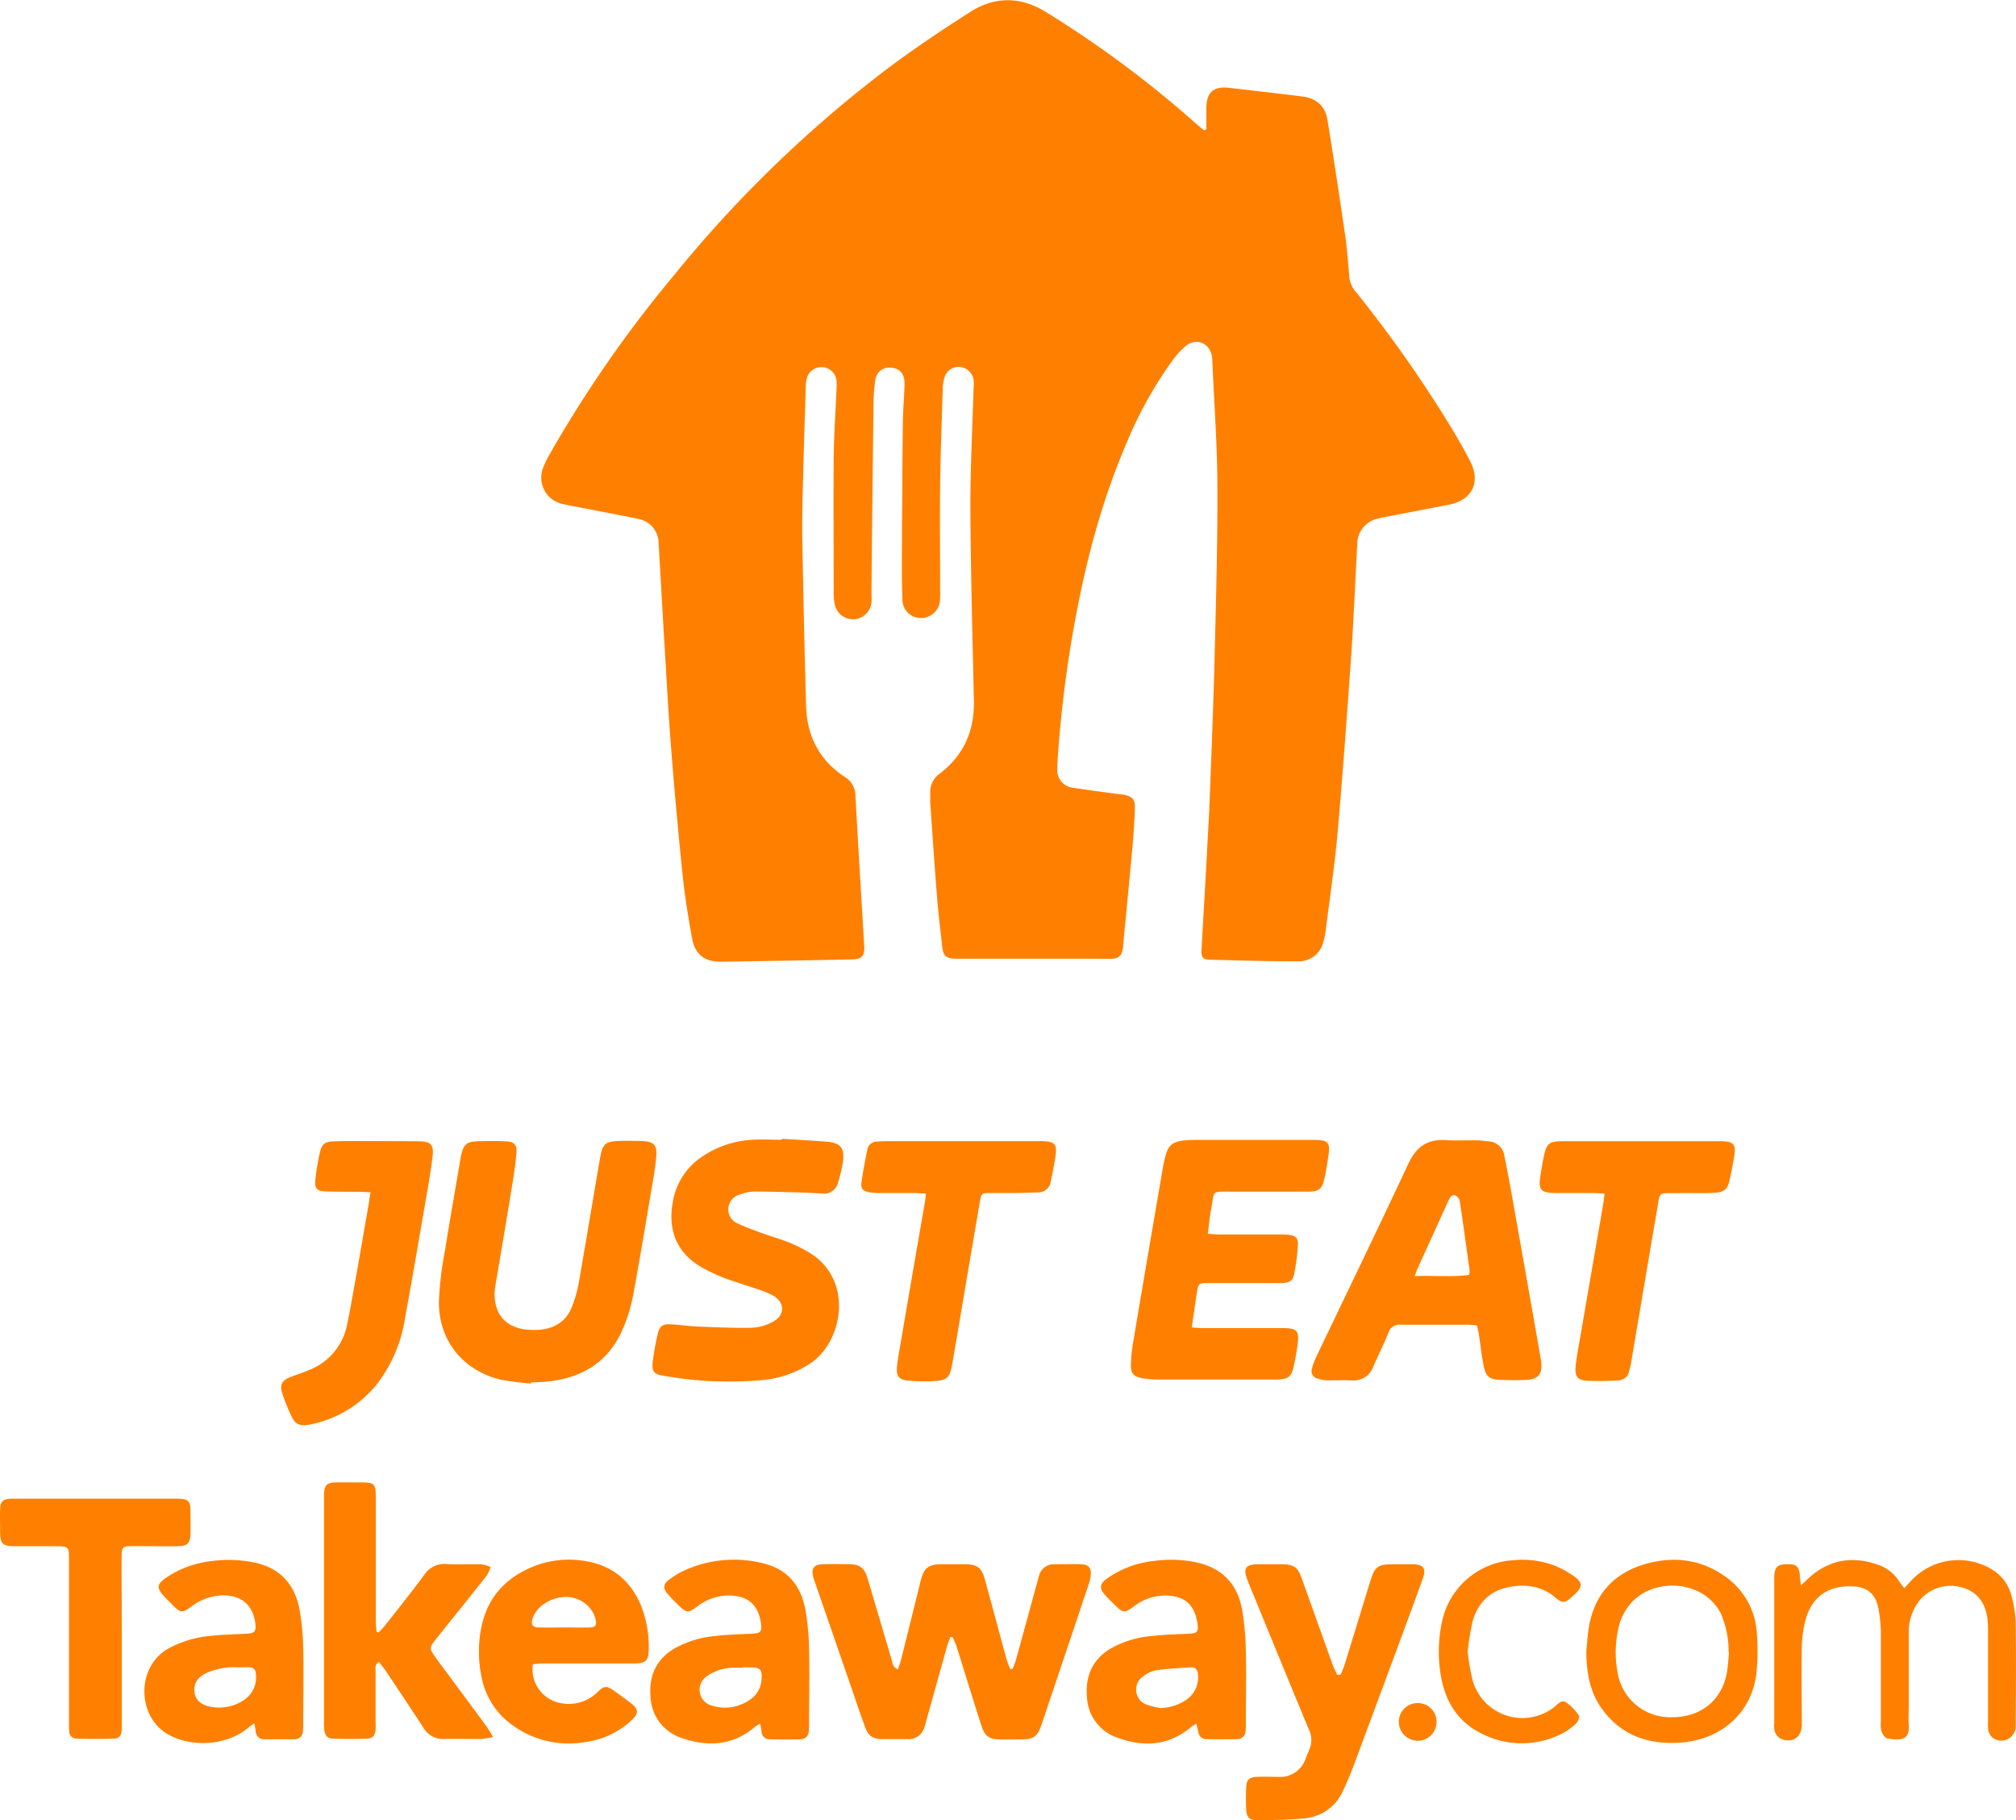
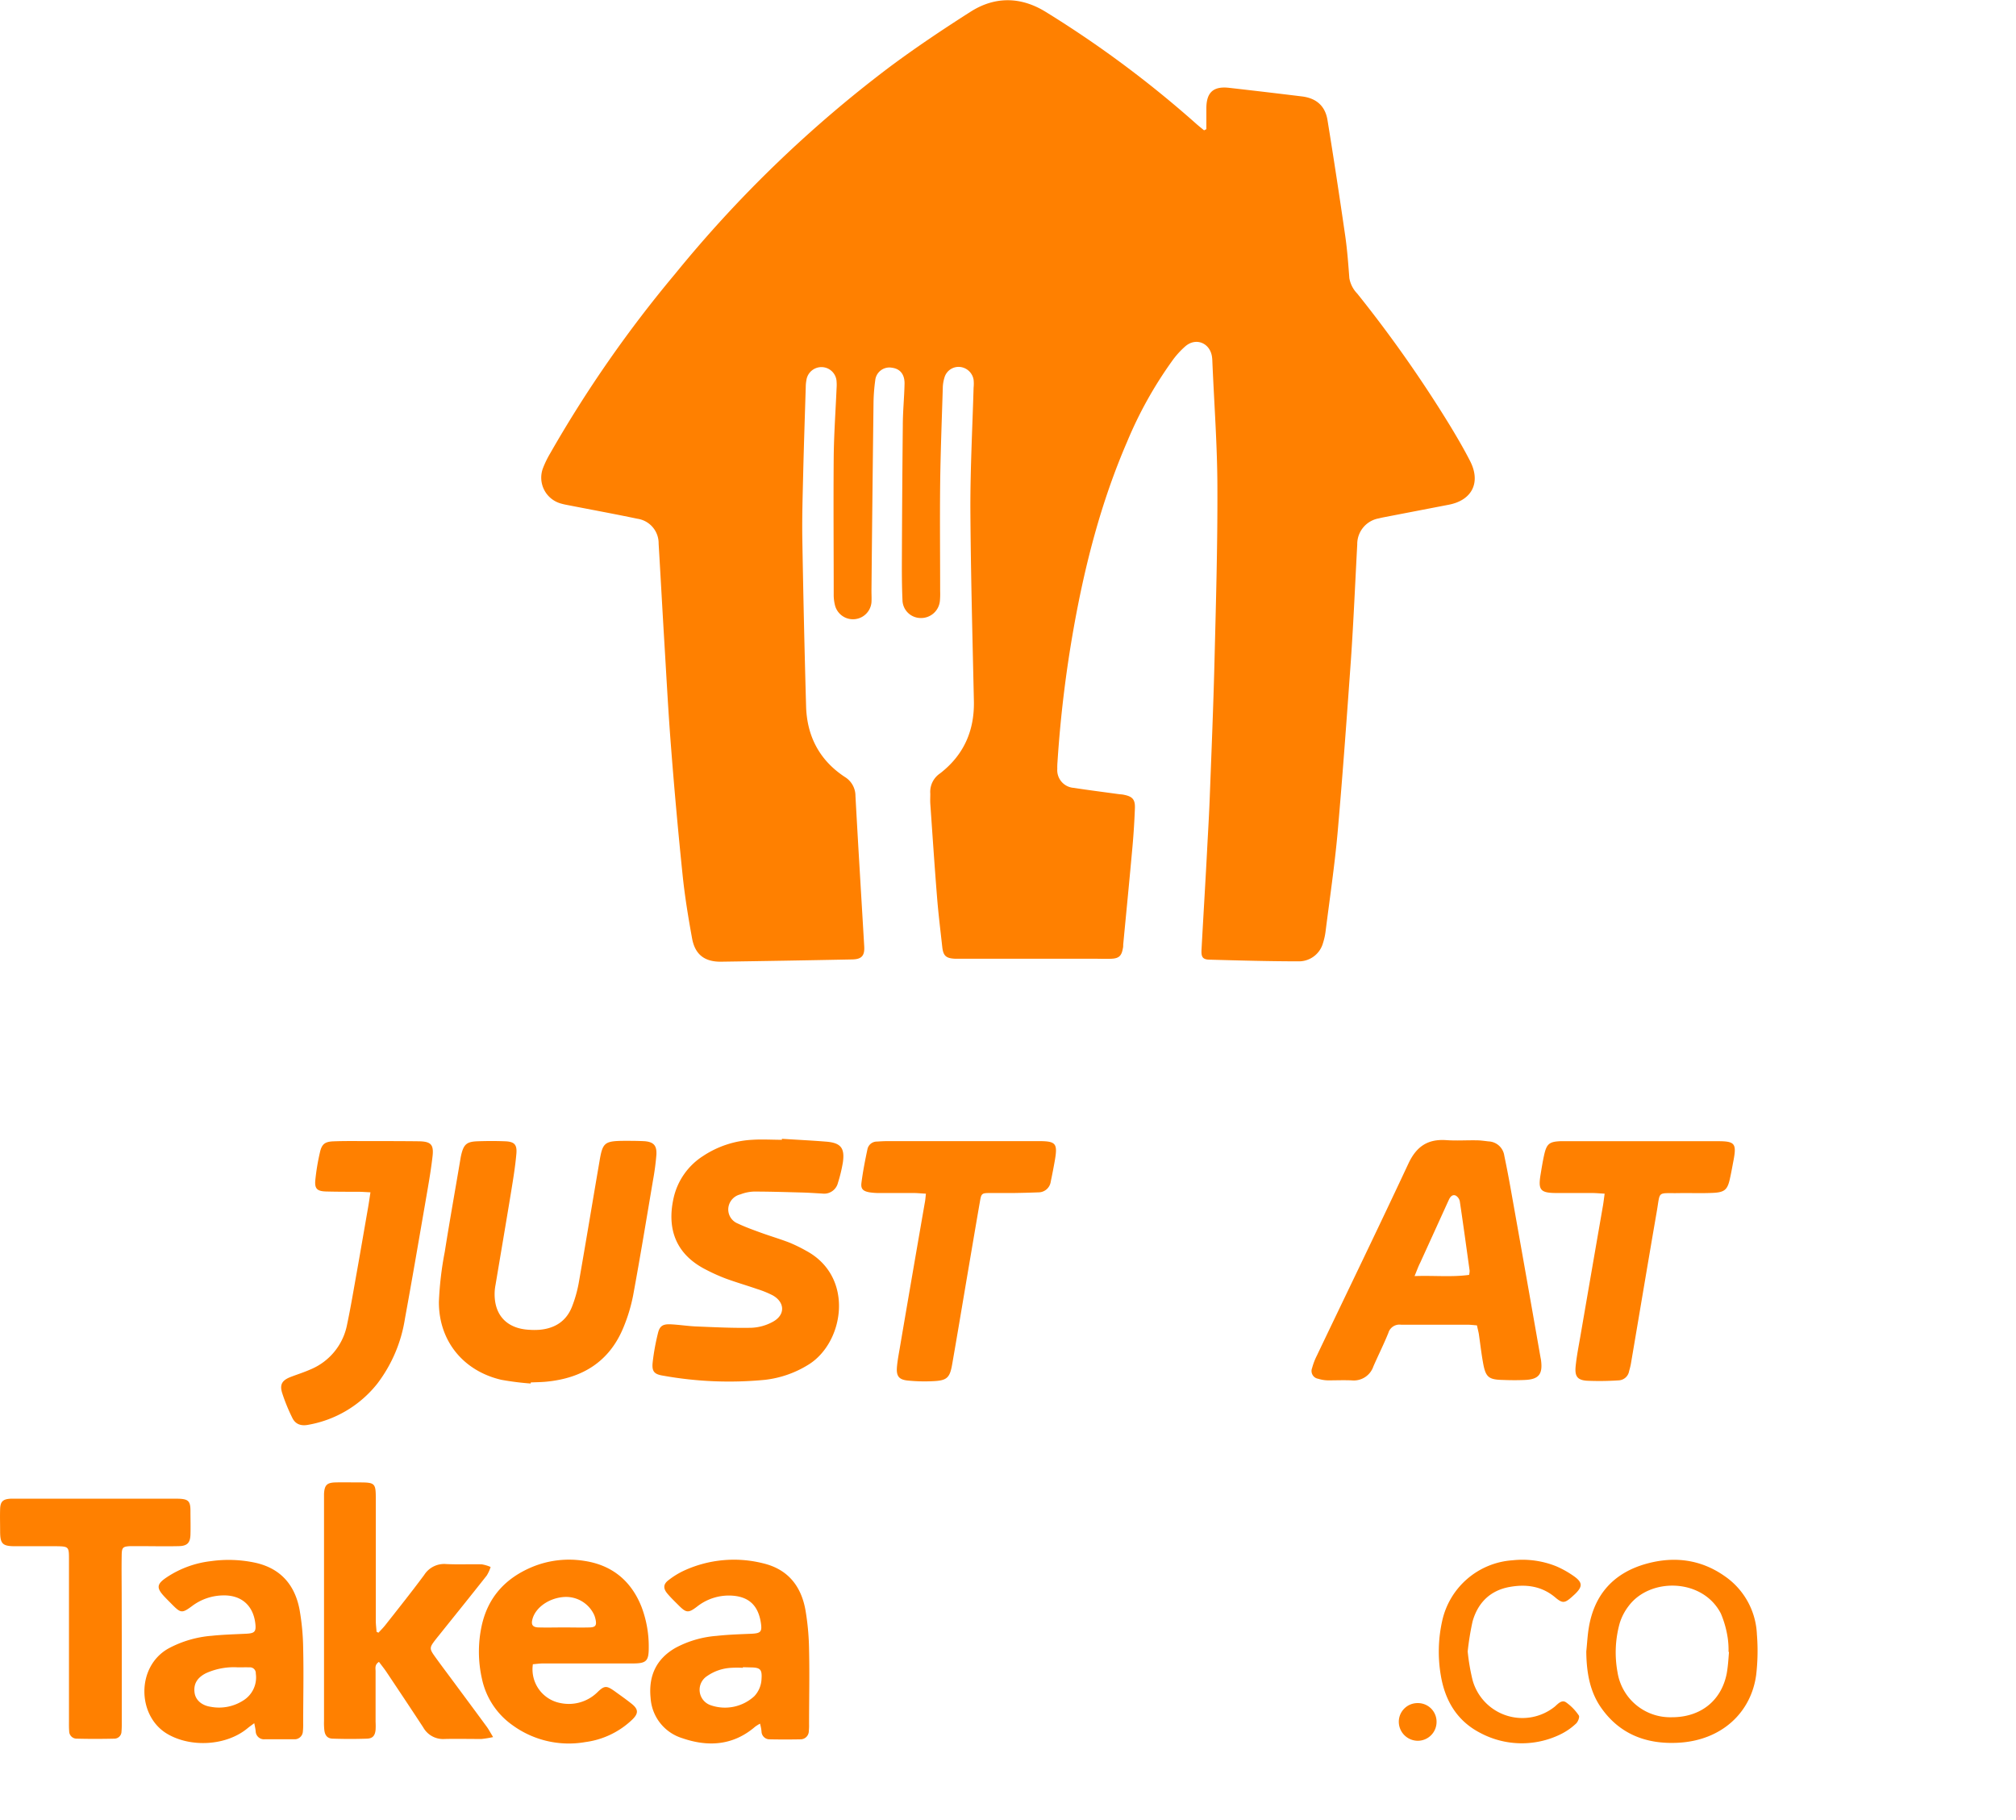
<svg xmlns="http://www.w3.org/2000/svg" id="layer" viewBox="0 0 487.54 440.19">
  <defs>
    <style>.cls-1{fill:#ff8000;}</style>
  </defs>
  <path class="cls-1" d="M291.74,31.24c0-1.66,0-3.33,0-5,0-3.9,1.68-5.43,5.49-5q8.82,1,17.62,2.08c3.46.42,5.62,2.28,6.18,5.7,1.52,9.31,2.93,18.63,4.29,28,.49,3.39.74,6.83,1,10.25A7.1,7.1,0,0,0,328.23,71a309.63,309.63,0,0,1,22.58,32.17c1.65,2.74,3.27,5.5,4.72,8.35,2.63,5.15.48,9.45-5.15,10.54-5.18,1-10.36,2-15.54,3-.47.09-.94.19-1.41.31a6.31,6.31,0,0,0-5.2,6.29c-.5,9.26-.89,18.53-1.52,27.77-1,14-2,27.9-3.22,41.83-.72,8-1.91,16-2.92,24a15.93,15.93,0,0,1-.62,2.8,6.05,6.05,0,0,1-5.67,4.43c-7.19,0-14.39-.2-21.58-.4-1.83,0-2.23-.58-2.13-2.4.46-8.54,1-17.08,1.43-25.62.21-3.83.43-7.66.57-11.49.41-10.79.86-21.57,1.13-32.35.35-14,.76-28,.71-42,0-10.3-.79-20.6-1.22-30.89a9.56,9.56,0,0,0-.11-1.2c-.55-3.2-3.81-4.54-6.33-2.47a20.53,20.53,0,0,0-3.36,3.72,97.71,97.71,0,0,0-10.82,19.46c-6.25,14.46-10.17,29.6-12.92,45.07a293.19,293.19,0,0,0-3.91,32.35,15.71,15.71,0,0,0-.05,1.68,4.29,4.29,0,0,0,4,4.59c3.55.55,7.12,1,10.68,1.49.47.07,1,.08,1.43.18,2.08.42,2.74,1.13,2.66,3.27q-.17,4.56-.57,9.09c-.72,8-1.5,15.91-2.26,23.87,0,.32,0,.64-.09.95-.29,1.74-.94,2.38-2.68,2.47-1.43.08-2.87,0-4.31,0l-32.62,0c-.32,0-.64,0-1,0-2.16-.11-2.82-.7-3.06-2.87-.44-4-.93-7.94-1.25-11.92-.61-7.56-1.11-15.14-1.64-22.71-.05-.8,0-1.6,0-2.4a5.38,5.38,0,0,1,2.36-4.92c5.72-4.42,8.34-10.31,8.18-17.53-.34-15.66-.77-31.33-.85-47,0-9.58.5-19.17.78-28.76a9.35,9.35,0,0,0,0-1.91,3.71,3.71,0,0,0-3.47-3.11,3.55,3.55,0,0,0-3.59,2.63A8.91,8.91,0,0,0,228,93.8c-.24,7.83-.55,15.66-.64,23.49-.09,8.55,0,17.1,0,25.65a19,19,0,0,1-.06,2.39,4.57,4.57,0,0,1-4.77,4.13,4.42,4.42,0,0,1-4.28-4.34c-.15-3.44-.16-6.88-.14-10.32q.06-15.95.22-31.9c0-3.35.35-6.7.42-10.06.05-2.31-1.09-3.65-3-3.9A3.44,3.44,0,0,0,211.66,92a44,44,0,0,0-.41,5.26q-.28,22.77-.5,45.56c0,1,.06,1.92,0,2.87a4.49,4.49,0,0,1-8.79.81,10.49,10.49,0,0,1-.34-2.85c0-11-.09-22.06,0-33.1.06-5.59.46-11.17.7-16.76a9.92,9.92,0,0,0,0-1.44,3.67,3.67,0,0,0-7.3-.43,9.35,9.35,0,0,0-.16,1.67c-.22,7.11-.46,14.22-.63,21.33-.12,5.12-.28,10.23-.2,15.35q.34,20.25.91,40.51c.2,7.27,3.25,13.11,9.4,17.14a5.35,5.35,0,0,1,2.54,4.58c.66,12.13,1.41,24.25,2.12,36.38.13,2.22-.6,3.1-2.86,3.15q-15.94.32-31.89.55c-3.88,0-6.17-1.75-6.88-5.63-.93-5.11-1.77-10.24-2.3-15.4q-1.6-15.5-2.8-31c-.67-8.52-1.11-17.06-1.63-25.6-.47-7.82-.89-15.64-1.36-23.45a6,6,0,0,0-5.15-6.05c-5.48-1.15-11-2.16-16.47-3.23-.62-.12-1.26-.23-1.87-.41a6.49,6.49,0,0,1-4.44-8.69,23.77,23.77,0,0,1,1.68-3.44,297,297,0,0,1,30.24-43.45,298.52,298.52,0,0,1,51.83-50c6.34-4.72,12.93-9.13,19.6-13.38,5.91-3.77,12.16-3.68,18.15,0a260.85,260.85,0,0,1,36.52,27.16c.59.52,1.21,1,1.81,1.51Z" />
  <path class="cls-1" d="M357.18,320.53c-.88-.07-1.59-.16-2.29-.16-5.35,0-10.71,0-16.07,0a2.79,2.79,0,0,0-3.07,2c-1.11,2.74-2.44,5.39-3.62,8.09a5,5,0,0,1-5.25,3.37c-1.91-.08-3.83,0-5.75,0a8.5,8.5,0,0,1-2.35-.39,1.9,1.9,0,0,1-1.47-2.58,15.53,15.53,0,0,1,1.1-2.91c7.4-15.5,14.93-31,22.18-46.52,1.93-4.14,4.65-6,9.14-5.7,2.46.18,4.95,0,7.43.05.95,0,1.9.16,2.86.26a4,4,0,0,1,3.77,3.45c.59,2.81,1.13,5.64,1.63,8.47Q369,308,372.54,328.22c.06.32.13.63.16.95.38,3.2-.64,4.42-3.91,4.56-1.76.08-3.52.07-5.27,0-3.54-.07-4.25-.65-4.88-4.23-.41-2.28-.67-4.58-1-6.87C357.53,322,357.37,321.43,357.18,320.53Zm-15.09-11.92c4.76-.17,9,.29,13.19-.29a5.17,5.17,0,0,0,.13-1c-.78-5.6-1.54-11.21-2.38-16.8a2.1,2.1,0,0,0-1-1.39c-.79-.32-1.31.31-1.63,1-.17.37-.34.73-.5,1.09q-3.22,7.08-6.44,14.15C343,306.26,342.7,307.14,342.09,308.61Z" />
-   <path class="cls-1" d="M217.11,403.74c.28-.82.58-1.52.77-2.24q2.38-9.54,4.74-19.08c.81-3.26,1.81-4.1,5.15-4.13,1.92,0,3.84,0,5.75,0,2.78.05,3.88.87,4.63,3.58,1.76,6.39,3.46,12.8,5.21,19.2.23.87.6,1.7.91,2.55h.61c.28-.78.63-1.54.85-2.34q2.55-9.24,5.07-18.5c.16-.61.31-1.24.53-1.84a3.62,3.62,0,0,1,3.6-2.64c2.16,0,4.32-.07,6.47,0,1.89.06,2.56.87,2.36,2.78a11.05,11.05,0,0,1-.56,2.32q-5.59,16.71-11.23,33.41c-1.12,3.31-1.89,3.84-5.41,3.86-1.52,0-3,0-4.55,0-2.82,0-3.82-.74-4.72-3.49-1.27-3.87-2.45-7.77-3.67-11.66-.81-2.59-1.6-5.19-2.44-7.78a17.61,17.61,0,0,0-.84-1.82l-.54,0c-.27.79-.58,1.58-.81,2.38q-2.46,8.78-4.9,17.55c-.17.62-.33,1.24-.54,1.84a3.86,3.86,0,0,1-3.93,2.9c-2,0-4,0-6,0-2.61,0-3.6-.68-4.49-3.13-1.23-3.37-2.37-6.79-3.54-10.18l-8.46-24.48c-.14-.37-.28-.75-.39-1.13-.66-2.37,0-3.33,2.46-3.39,2.07-.05,4.15,0,6.23,0,2.5.06,3.61.89,4.34,3.32,1.95,6.51,3.84,13,5.79,19.53C215.82,402,215.79,403.1,217.11,403.74Z" />
-   <path class="cls-1" d="M292.09,298.38c1.3.08,2.16.17,3,.17,4.72,0,9.43,0,14.15,0a19,19,0,0,1,2.39.08c1.71.2,2.35.76,2.24,2.47A51.29,51.29,0,0,1,313,308c-.35,1.75-1,2.15-2.88,2.29-.79.06-1.59,0-2.39,0-5.2,0-10.39,0-15.59,0-2.24,0-2.37.14-2.71,2.4-.41,2.67-.79,5.35-1.22,8.34,1.07.07,1.9.16,2.74.16H310.1c3.66,0,4.19.61,3.66,4.28-.23,1.66-.54,3.31-.9,5-.54,2.43-1.25,3-3.78,3.16-.56,0-1.12,0-1.68,0-9.11,0-18.22,0-27.33,0a22.1,22.1,0,0,1-3.81-.32c-2.08-.37-2.81-1.15-2.77-3.22a39,39,0,0,1,.58-5.71q3.54-21,7.16-42c.15-.87.33-1.73.55-2.58.74-2.81,1.71-3.68,4.65-4a34.84,34.84,0,0,1,3.83-.13q13.55,0,27.09,0c4.06,0,4.45.5,3.81,4.5-.27,1.66-.5,3.32-.89,4.95-.56,2.43-1.32,3.05-3.83,3.07-6.16,0-12.31,0-18.46,0-5.33,0-4.18-.37-5.11,4.39C292.53,294.38,292.38,296.2,292.09,298.38Z" />
  <path class="cls-1" d="M128.33,334.59a67,67,0,0,1-7.11-.9c-9.18-2.15-15.11-9.39-15.08-18.83a80.44,80.44,0,0,1,1.42-12.11c1.16-7.34,2.47-14.65,3.71-22,.08-.47.15-.95.26-1.41.6-2.57,1.31-3.23,3.91-3.33,2.23-.08,4.48-.09,6.71,0s2.92.78,2.73,3c-.27,3.09-.78,6.17-1.28,9.25-1.23,7.49-2.51,15-3.76,22.46a11.59,11.59,0,0,0-.21,1.66c-.25,5.55,2.85,8.95,8.4,9.22a17.33,17.33,0,0,0,2.39,0c3.75-.31,6.55-2.07,7.93-5.64a30.89,30.89,0,0,0,1.62-5.75c1.71-9.76,3.32-19.53,5-29.31.76-4.56,1.19-4.95,5.9-5,1.67,0,3.36,0,5,.09,2.19.17,3,1.05,2.87,3.27a61.68,61.68,0,0,1-.82,6.17c-1.57,9.3-3.1,18.6-4.81,27.87a40.11,40.11,0,0,1-2.36,7.78c-3.4,8.24-9.91,12.21-18.55,13.06-1.27.13-2.56.13-3.83.19Z" />
  <path class="cls-1" d="M189.08,275.41c3.58.23,7.17.4,10.75.69s4.5,1.61,4,5.06a35.75,35.75,0,0,1-1.18,4.88,3.44,3.44,0,0,1-3.81,2.61c-1.6-.09-3.19-.2-4.79-.25-3.91-.1-7.82-.23-11.73-.23a10,10,0,0,0-3.26.68,3.79,3.79,0,0,0-2.91,3.17,3.66,3.66,0,0,0,2.26,3.87c1.8.85,3.68,1.53,5.55,2.21,2.33.85,4.71,1.54,7,2.43a37.56,37.56,0,0,1,4.07,2c11.66,6.33,9.09,22.11.56,27.45A25.32,25.32,0,0,1,185,333.7a90.08,90.08,0,0,1-24.59-1c-2.19-.34-2.81-1-2.57-3.24a54.57,54.57,0,0,1,1.28-7.05c.42-1.73,1.17-2.21,3-2.14,2.07.09,4.13.43,6.2.52,4.47.18,8.94.41,13.41.32a11.7,11.7,0,0,0,5.21-1.47c3-1.65,2.9-4.7-.07-6.37a23.81,23.81,0,0,0-3.77-1.53c-2.49-.86-5-1.59-7.5-2.5a44.35,44.35,0,0,1-5-2.25c-7-3.6-9.41-9.6-7.7-17.26A16.27,16.27,0,0,1,170,279.59a23.76,23.76,0,0,1,11.92-3.94c2.39-.16,4.79,0,7.19,0Z" />
  <path class="cls-1" d="M91.53,394.85c.56-.61,1.15-1.19,1.66-1.84,3.15-4,6.34-8,9.4-12.13a5.72,5.72,0,0,1,5.27-2.63c2.87.15,5.76,0,8.63.07a8.73,8.73,0,0,1,2.16.64,9.08,9.08,0,0,1-.94,2.07c-3.86,4.9-7.78,9.75-11.68,14.62-.3.37-.6.74-.89,1.12-1.27,1.67-1.29,2,0,3.8s2.75,3.74,4.13,5.6c2.8,3.79,5.62,7.58,8.41,11.38.5.68.89,1.43,1.57,2.55a24.53,24.53,0,0,1-2.83.46c-3,0-5.92-.07-8.88,0a5.5,5.5,0,0,1-5.18-2.79c-2.93-4.48-5.91-8.94-8.88-13.39-.56-.84-1.2-1.62-1.83-2.47-1.09.69-.82,1.56-.82,2.29,0,4.08,0,8.16,0,12.23a17.53,17.53,0,0,1,0,1.92c-.15,1.42-.7,2.08-2.1,2.13q-4.08.14-8.15,0c-1.37,0-2-.73-2.15-2.12a15.54,15.54,0,0,1-.07-2.16q0-26.75,0-53.49c0-.48,0-1,0-1.44.12-2.1.68-2.7,2.76-2.76,1.92-.05,3.84,0,5.76,0,3.79,0,4,.19,4,3.89q0,14.74,0,29.5c0,.91.12,1.82.19,2.74Z" />
-   <path class="cls-1" d="M324.21,405c.34-.84.74-1.67,1-2.53,2.08-6.72,4.12-13.44,6.2-20.16,1.07-3.48,1.8-4,5.5-4,1.67,0,3.35,0,5,0,2.32.08,3,1.06,2.23,3.27-1.93,5.41-3.94,10.8-5.93,16.2q-5.33,14.39-10.67,28.76c-.81,2.17-1.71,4.31-2.7,6.4a11.12,11.12,0,0,1-9.22,6.8c-3.87.4-7.8.42-11.7.46-1.77,0-2.46-.74-2.54-2.51s-.09-3.68,0-5.51.78-2.38,2.59-2.46,3.51,0,5.27,0a6.43,6.43,0,0,0,6.49-4.38c.32-.82.66-1.62,1-2.43a5.86,5.86,0,0,0-.3-4.86q-6.36-15.4-12.67-30.81c-.76-1.85-1.56-3.68-2.24-5.56-.86-2.33-.18-3.3,2.32-3.36q3.23-.06,6.47,0c2.57.05,3.54.75,4.43,3.22,2.51,7,5,14,7.52,21,.31.86.75,1.68,1.13,2.52Z" />
  <path class="cls-1" d="M128.87,402.48a8.3,8.3,0,0,0,6.77,9.41,9.87,9.87,0,0,0,8.83-2.63c1.69-1.66,2.23-1.63,4.14-.28,1.38,1,2.74,1.95,4.06,3,1.74,1.36,1.81,2.37.2,3.92a20.18,20.18,0,0,1-11.28,5.4,23.14,23.14,0,0,1-17.72-4.13A18.39,18.39,0,0,1,116.55,406a29.69,29.69,0,0,1-.11-12.59c1.48-7.1,5.79-11.77,12.35-14.49a23.28,23.28,0,0,1,12.48-1.44c6.71,1,11.36,4.8,13.87,11.12a27,27,0,0,1,1.75,9.86c0,3.21-.56,3.81-3.72,3.83-3.68,0-7.35,0-11,0s-7.19,0-10.78,0C130.51,402.29,129.66,402.42,128.87,402.48Zm7.54-8.9h0c2.07,0,4.15.06,6.22,0,1.39-.05,1.68-.51,1.42-1.83a6.6,6.6,0,0,0-.34-1.15,7.49,7.49,0,0,0-7.33-4.38c-3.59.25-6.83,2.51-7.6,5.3-.39,1.37,0,2,1.4,2.06C132.26,393.64,134.33,393.58,136.41,393.58Z" />
  <path class="cls-1" d="M388.06,288.68c-1.23-.07-2.09-.15-2.95-.16-2.87,0-5.75,0-8.63,0-4,0-4.54-.72-3.9-4.54.26-1.57.51-3.15.86-4.71.6-2.64,1.25-3.16,3.9-3.28.48,0,1,0,1.44,0h36.68c4.1,0,4.54.57,3.76,4.68-.27,1.41-.52,2.83-.83,4.23-.6,2.83-1.27,3.46-4.21,3.59s-5.59,0-8.38.06c-5.1.06-4.26-.59-5.12,4.37-2.12,12.28-4.17,24.57-6.26,36.85-.11.63-.28,1.25-.45,1.86a2.68,2.68,0,0,1-2.53,2.2,69.58,69.58,0,0,1-7.64.09c-2.36-.16-3-1.09-2.75-3.53s.71-4.74,1.12-7.1q2.74-15.93,5.51-31.87C387.81,290.62,387.9,289.84,388.06,288.68Z" />
  <path class="cls-1" d="M223.92,288.68c-1.16-.06-2-.15-2.88-.16-2.8,0-5.6,0-8.4,0a14.58,14.58,0,0,1-2.38-.17c-1.51-.27-2.11-.8-1.94-2.23.35-2.76.89-5.51,1.47-8.24a2.32,2.32,0,0,1,2.29-1.8c.88-.06,1.76-.11,2.63-.11h36.47c4.17,0,4.62.54,3.93,4.6-.3,1.73-.64,3.46-1,5.18a3,3,0,0,1-3,2.61c-2,.08-4,.13-6,.16-1.84,0-3.68,0-5.52,0-2.21,0-2.27.06-2.63,2.19-1.11,6.38-2.18,12.76-3.27,19.14-1.13,6.7-2.25,13.4-3.42,20.09-.56,3.26-1.27,3.93-4.55,4.08a40.37,40.37,0,0,1-6.22-.15c-2.13-.22-2.76-1.09-2.59-3.24.13-1.51.41-3,.67-4.5q3-17.61,6.06-35.21C223.77,290.31,223.81,289.68,223.92,288.68Z" />
  <path class="cls-1" d="M89.59,288.35c-1.14-.05-2-.12-2.85-.13-2.64,0-5.28,0-7.91-.07-2.16-.07-2.78-.68-2.57-2.8a53,53,0,0,1,1.1-6.61c.45-2.06,1.21-2.65,3.34-2.72,2.56-.1,5.12-.06,7.67-.06,4.32,0,8.63,0,12.95.05,2.89.06,3.62.78,3.28,3.68-.46,4-1.19,7.9-1.86,11.83-1.58,9.13-3.14,18.27-4.81,27.38a34.7,34.7,0,0,1-6.69,15.73,27.33,27.33,0,0,1-16.72,9.95c-1.72.33-3.08-.13-3.83-1.69a43.53,43.53,0,0,1-2.45-6c-.65-2.09,0-3.09,2.06-3.89,1.56-.6,3.17-1.1,4.7-1.78a14.75,14.75,0,0,0,8.93-10.85c.89-4.22,1.6-8.48,2.36-12.73.94-5.26,1.84-10.54,2.76-15.81C89.23,290.78,89.38,289.69,89.59,288.35Z" />
  <path class="cls-1" d="M183.81,416.85a9.59,9.59,0,0,0-1.18.73c-5.28,4.54-11.3,4.95-17.55,2.81a10.88,10.88,0,0,1-7.74-9.74c-.53-5.25,1.29-9.41,6-12.12a25,25,0,0,1,10-2.91c2.77-.31,5.57-.39,8.36-.51,2.3-.11,2.65-.48,2.29-2.74-.69-4.32-3.12-6.4-7.5-6.5a12.4,12.4,0,0,0-8,2.74c-2,1.51-2.54,1.45-4.28-.28-1-1-1.95-1.9-2.82-2.94-1.06-1.26-1-2.3.33-3.28a19.15,19.15,0,0,1,3.66-2.25,28.91,28.91,0,0,1,19.19-1.78c6,1.44,9.2,5.53,10.23,11.37a61.93,61.93,0,0,1,.86,9.52c.14,6,0,12,0,18a13.32,13.32,0,0,1-.06,1.67,2,2,0,0,1-2,2c-2.48.05-4.95.05-7.43,0a1.94,1.94,0,0,1-2-1.76C184.13,418.22,184,417.64,183.81,416.85Zm-4.15-13.65v.15a24.79,24.79,0,0,0-2.86,0,11.2,11.2,0,0,0-5.81,2,3.94,3.94,0,0,0,.76,7,10.49,10.49,0,0,0,10.67-2.14,6.45,6.45,0,0,0,1.74-4.09c.17-2.37-.26-2.84-2.59-2.87Z" />
-   <path class="cls-1" d="M289.33,416.85a10.35,10.35,0,0,0-1.19.75c-5.38,4.57-11.47,5-17.79,2.68a10.81,10.81,0,0,1-7.47-9.7c-.48-5.05,1.18-9.13,5.62-11.85A24.9,24.9,0,0,1,279,395.61c2.78-.31,5.58-.37,8.37-.5,2.2-.11,2.51-.44,2.19-2.6-.67-4.47-3.12-6.58-7.63-6.64a12.39,12.39,0,0,0-7.78,2.68c-2.13,1.58-2.6,1.53-4.47-.33-.85-.84-1.72-1.68-2.51-2.57-1.34-1.52-1.23-2.59.42-3.8a23.87,23.87,0,0,1,11.54-4.35,29.13,29.13,0,0,1,11,.54c5.93,1.55,9.26,5.52,10.28,11.37a67.33,67.33,0,0,1,.88,10c.14,5.76,0,11.52,0,17.27a15.34,15.34,0,0,1-.07,1.92,2,2,0,0,1-2,2q-3.71.07-7.43,0a1.94,1.94,0,0,1-2-1.77C289.66,418.22,289.51,417.64,289.33,416.85Zm-8.69-3.78a11.48,11.48,0,0,0,6.14-1.92,6.56,6.56,0,0,0,2.93-6.17c-.06-1.17-.6-1.83-1.77-1.75-2.78.18-5.56.32-8.31.7a7.21,7.21,0,0,0-3,1.37,3.87,3.87,0,0,0,.8,7A20.13,20.13,0,0,0,280.64,413.07Z" />
  <path class="cls-1" d="M61.49,416.74c-.75.56-1.2.87-1.62,1.22-5.11,4.25-13.67,4.73-19.39,1.38-7.33-4.3-7.57-16.25.22-20.65a26.46,26.46,0,0,1,10.5-3.09c2.77-.29,5.57-.36,8.37-.5,2-.1,2.4-.49,2.18-2.44-.51-4.46-3.46-7-8-6.82a12.75,12.75,0,0,0-7.33,2.59c-2.39,1.76-2.71,1.72-4.82-.42-.56-.57-1.13-1.13-1.68-1.71-2.22-2.31-2.1-3.22.64-5a24.25,24.25,0,0,1,10.52-3.76,30.74,30.74,0,0,1,10.73.41c6.1,1.38,9.5,5.38,10.63,11.31a58.34,58.34,0,0,1,.88,9.53c.14,6,0,12,0,18a15.34,15.34,0,0,1-.07,1.92,2,2,0,0,1-2.07,1.92c-2.4,0-4.79,0-7.19,0a2,2,0,0,1-2.15-1.84C61.8,418.22,61.68,417.7,61.49,416.74Zm-4-13.51a16.34,16.34,0,0,0-7.68,1.42c-2.19,1.11-3.07,2.69-2.74,4.81.26,1.67,1.69,3,3.92,3.32a10.82,10.82,0,0,0,7.8-1.51,6.55,6.55,0,0,0,3.07-6.55,1.41,1.41,0,0,0-1.5-1.49C59.37,403.21,58.41,403.23,57.46,403.23Z" />
  <path class="cls-1" d="M29.45,397.2q0,9.72,0,19.42c0,.72,0,1.44-.07,2.16a1.73,1.73,0,0,1-1.71,1.7c-3,.07-6.07.08-9.1,0a1.81,1.81,0,0,1-1.84-1.85c-.07-.79-.05-1.59-.05-2.39V376.94c0-2.86-.12-2.95-3-3-3.36,0-6.72,0-10.07,0-3,0-3.55-.6-3.58-3.47,0-1.84-.06-3.68,0-5.52s.7-2.39,2.5-2.5c.63,0,1.27,0,1.91,0H41.63c.47,0,.95,0,1.43,0,2.46.06,3,.55,3,2.93,0,1.92.06,3.84,0,5.75s-.71,2.74-2.77,2.79c-3.27.08-6.55,0-9.82,0-.64,0-1.28,0-1.92,0-1.82.09-2.09.3-2.12,2.13-.06,3.51,0,7,0,10.55Z" />
-   <path class="cls-1" d="M435.53,383.43c1-.93,1.54-1.47,2.12-2,4.9-4.32,10.48-5.16,16.54-3a9.58,9.58,0,0,1,5.15,4.11c.28.47.66.88,1.17,1.55.62-.67,1.14-1.22,1.65-1.79a15.64,15.64,0,0,1,20-2.47,10.37,10.37,0,0,1,4.3,6.15,28.78,28.78,0,0,1,1,6.37c.11,8.31.06,16.63,0,24.94a3.47,3.47,0,0,1-5.51,3,3.1,3.1,0,0,1-1.07-1.73,7.68,7.68,0,0,1-.1-2.15c0-7,0-13.9,0-20.85,0-1.12,0-2.24-.08-3.36-.3-4.34-2.46-7.23-6.11-8.26a9.79,9.79,0,0,0-10.84,3.72,12.41,12.41,0,0,0-2.15,7.24c0,5.91,0,11.83,0,17.74,0,1.44-.1,2.88,0,4.31.32,3.89-1.77,4.05-5.21,3.46-.56-.09-1.15-1.05-1.39-1.72a7.22,7.22,0,0,1-.14-2.38c0-7,0-14.06,0-21.09a33.59,33.59,0,0,0-.63-6.42c-.75-3.54-2.86-5.09-6.47-5.17-5.79-.12-9.63,2.6-11.14,8.19a27.77,27.77,0,0,0-.88,6.62c-.11,6.23,0,12.46,0,18.7,0,3.13-2.51,4.66-5.35,3.22a3.2,3.2,0,0,1-1.19-1.65,5.68,5.68,0,0,1-.13-1.9q0-17.25,0-34.52c0-.32,0-.64,0-1,.13-2.43.8-3,3.3-3,2.13,0,2.69.57,2.89,2.65C435.31,381.55,435.38,382.17,435.53,383.43Z" />
  <path class="cls-1" d="M383.62,399.4c.2-1.91.29-3.83.6-5.71,1.33-8.18,6.14-13.37,14-15.53,6.62-1.82,13-1.06,18.76,2.94a18,18,0,0,1,7.9,14.15,49.82,49.82,0,0,1-.17,9.77c-1.2,9.11-8.32,15.91-18.9,16.45-7.74.4-14.31-2.12-18.82-8.79C384.68,409.2,383.67,405,383.62,399.4Zm34.51.1-.11,0a20.6,20.6,0,0,0-.19-3.34,24.33,24.33,0,0,0-1.66-5.93c-4.39-8.56-17.12-8.78-22.3-1.84a13.1,13.1,0,0,0-2.18,4.21,26.34,26.34,0,0,0-.51,11.85,12.89,12.89,0,0,0,13,10.85c7,.06,12.08-3.92,13.4-10.56C417.89,403,418,401.24,418.13,399.5Z" />
  <path class="cls-1" d="M354.94,399.39a49.46,49.46,0,0,0,1.2,7,12.5,12.5,0,0,0,19.9,6.31c.77-.69,1.67-1.7,2.69-1a12.15,12.15,0,0,1,3.09,3.18c.25.36-.23,1.6-.73,2a15.22,15.22,0,0,1-3.72,2.56,21.33,21.33,0,0,1-19.41-.36c-5.58-2.89-8.49-7.77-9.52-13.89a34.12,34.12,0,0,1,.31-13.09,18.72,18.72,0,0,1,17.05-14.76,21.94,21.94,0,0,1,10.58,1.46,23.74,23.74,0,0,1,4.36,2.47c2,1.46,2,2.45.16,4.23l-.71.65c-1.78,1.58-2.3,1.68-4.09.16-3.28-2.76-7.09-3.24-11.06-2.51-4.69.85-7.67,3.85-8.93,8.37A65.77,65.77,0,0,0,354.94,399.39Z" />
  <path class="cls-1" d="M342.81,411.88a4.5,4.5,0,0,1,4.6,4.5,4.55,4.55,0,0,1-4.52,4.61,4.61,4.61,0,0,1-4.61-4.54A4.52,4.52,0,0,1,342.81,411.88Z" />
</svg>